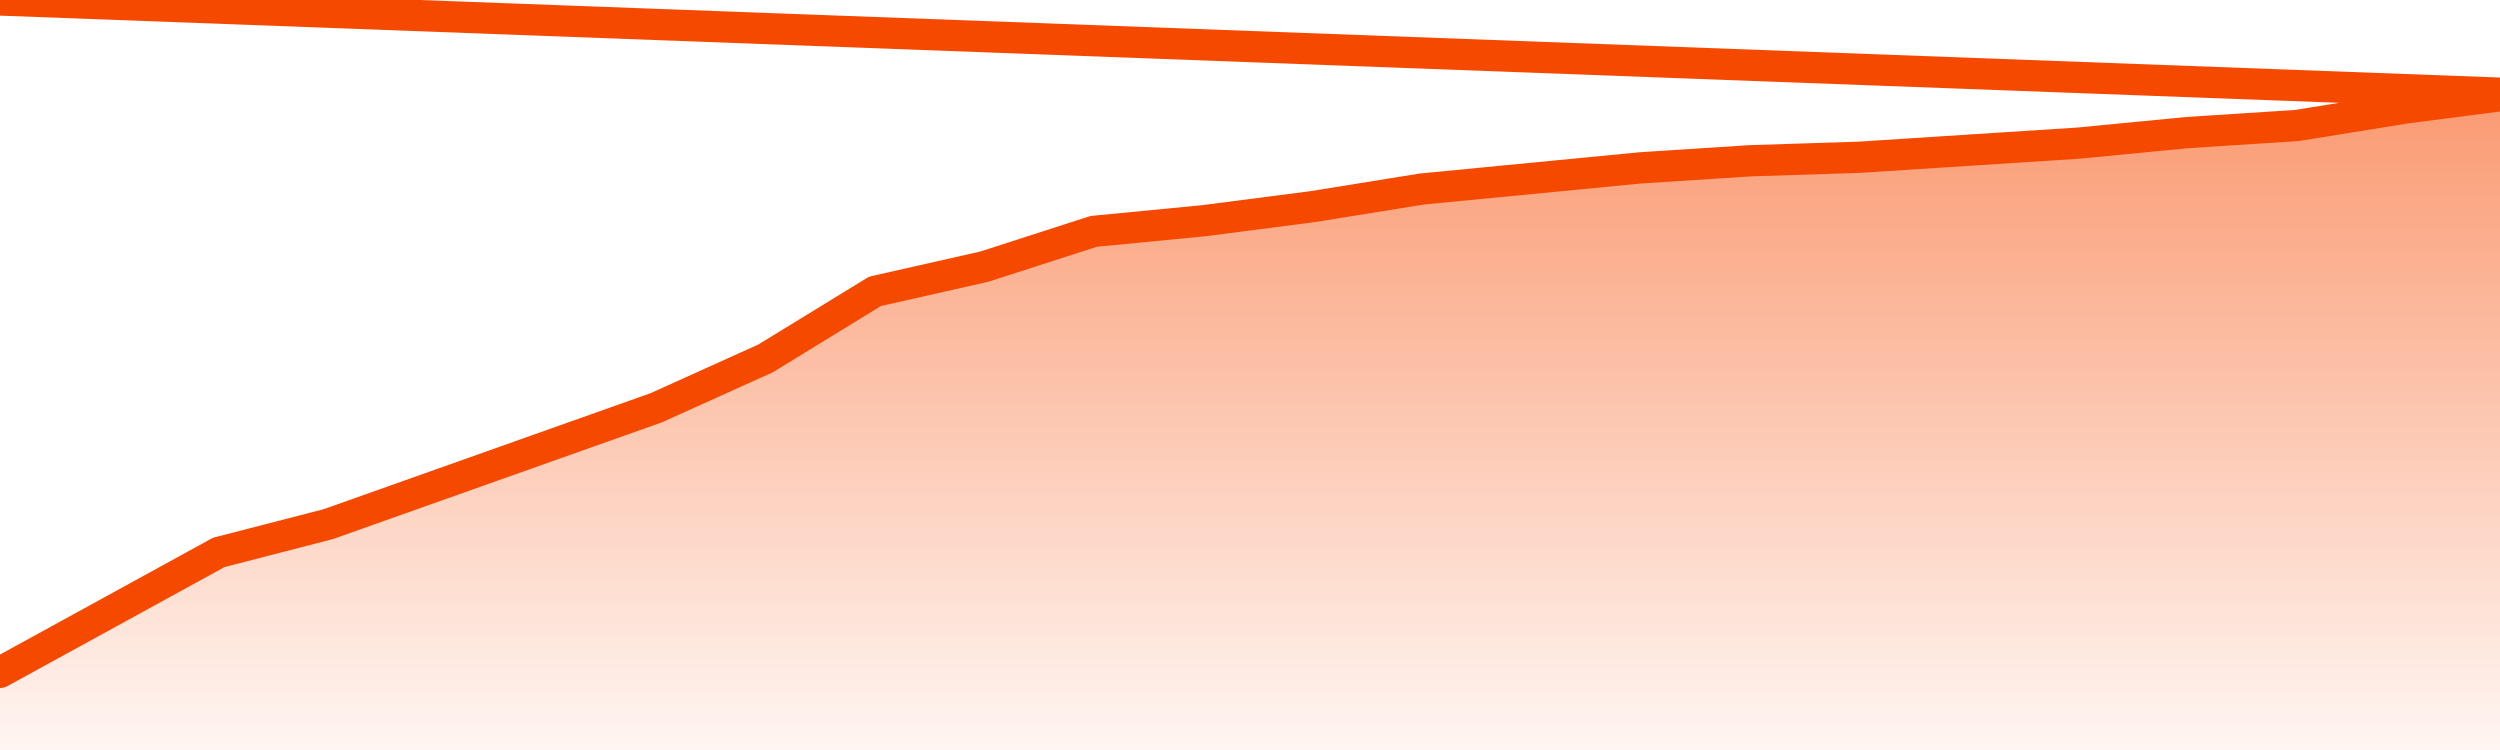
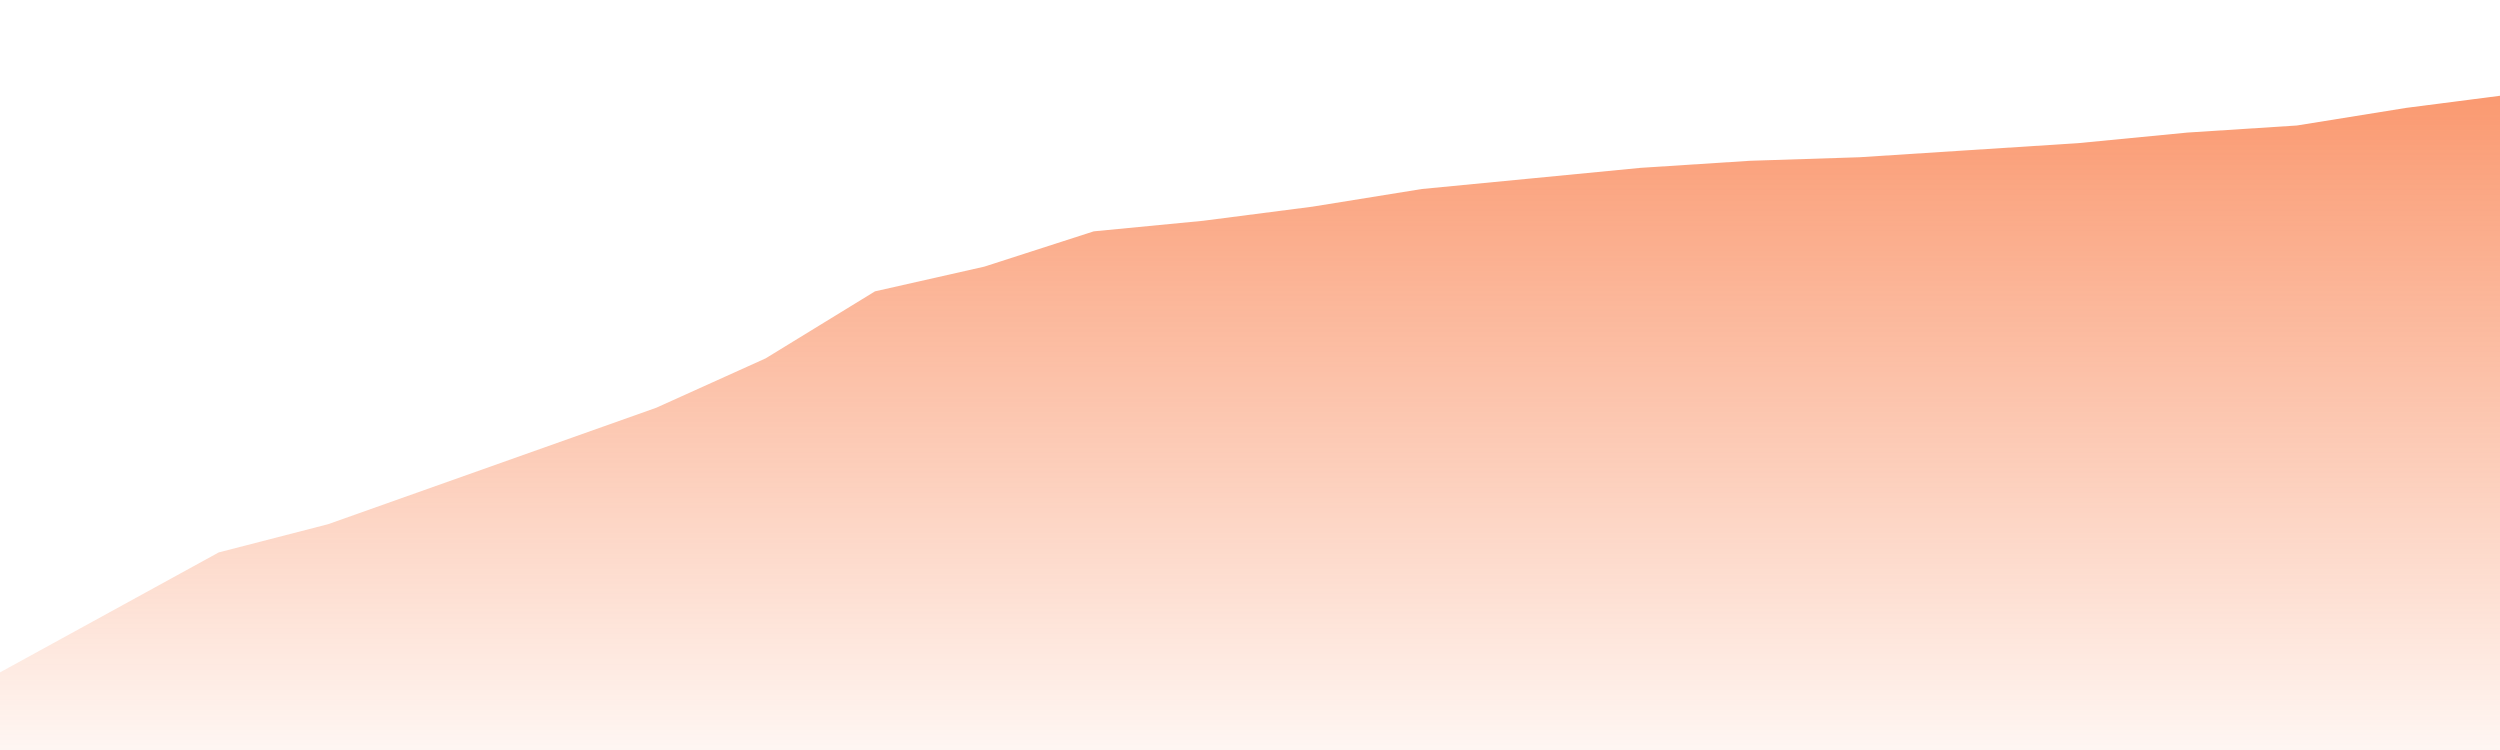
<svg xmlns="http://www.w3.org/2000/svg" version="1.1" width="80" height="24" viewBox="0 0 80 24">
  <defs>
    <linearGradient x1=".5" x2=".5" y2="1" id="gradient">
      <stop offset="0" stop-color="#F64900" />
      <stop offset="1" stop-color="#f64900" stop-opacity="0" />
    </linearGradient>
  </defs>
  <path fill="url(#gradient)" fill-opacity="0.56" stroke="none" d="M 0,26 0.0,21.516 3.5,19.597 7.0,17.677 10.5,16.774 14.0,15.532 17.5,14.29 21.0,13.048 24.5,11.468 28.0,9.323 31.5,8.532 35.0,7.403 38.5,7.065 42.0,6.613 45.5,6.048 49.0,5.71 52.5,5.371 56.0,5.145 59.5,5.032 63.0,4.806 66.5,4.581 70.0,4.242 73.5,4.016 77.0,3.452 80.5,3.0 82,26 Z" />
-   <path fill="none" stroke="#F64900" stroke-width="1" stroke-linejoin="round" stroke-linecap="round" d="M 0.0,21.516 3.5,19.597 7.0,17.677 10.5,16.774 14.0,15.532 17.5,14.29 21.0,13.048 24.5,11.468 28.0,9.323 31.5,8.532 35.0,7.403 38.5,7.065 42.0,6.613 45.5,6.048 49.0,5.71 52.5,5.371 56.0,5.145 59.5,5.032 63.0,4.806 66.5,4.581 70.0,4.242 73.5,4.016 77.0,3.452 80.5,3.0.join(' ') }" />
</svg>